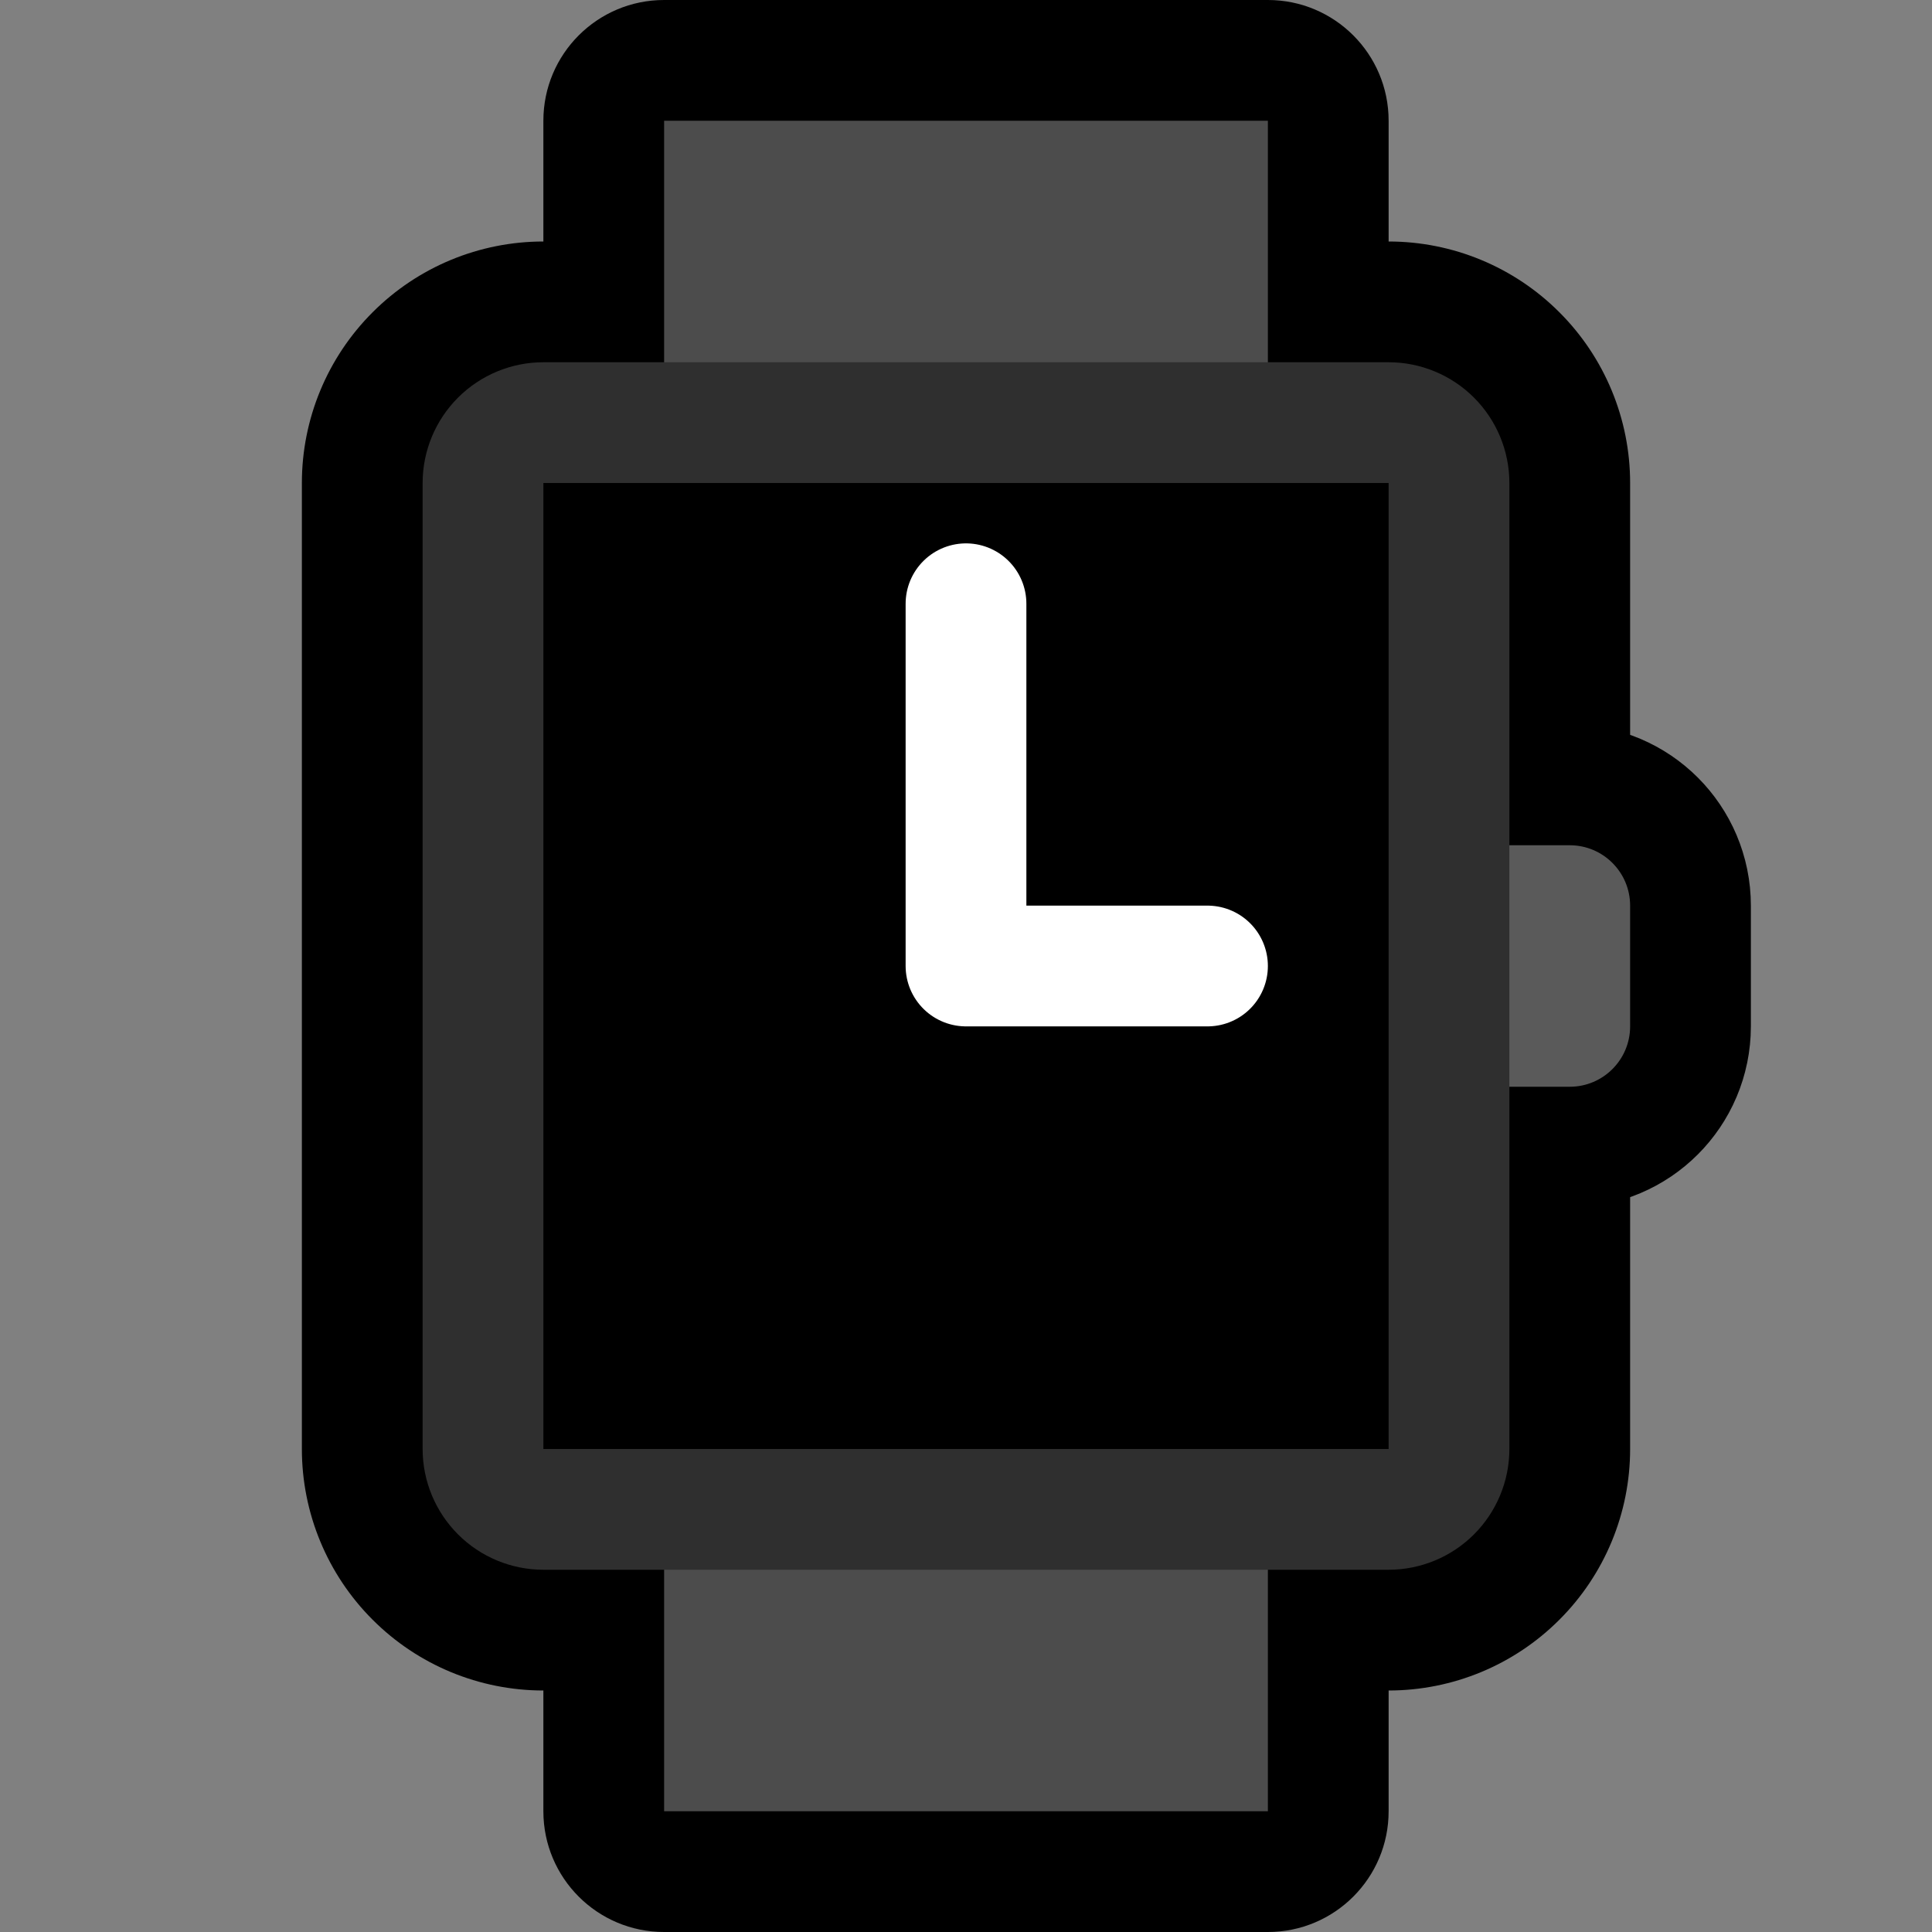
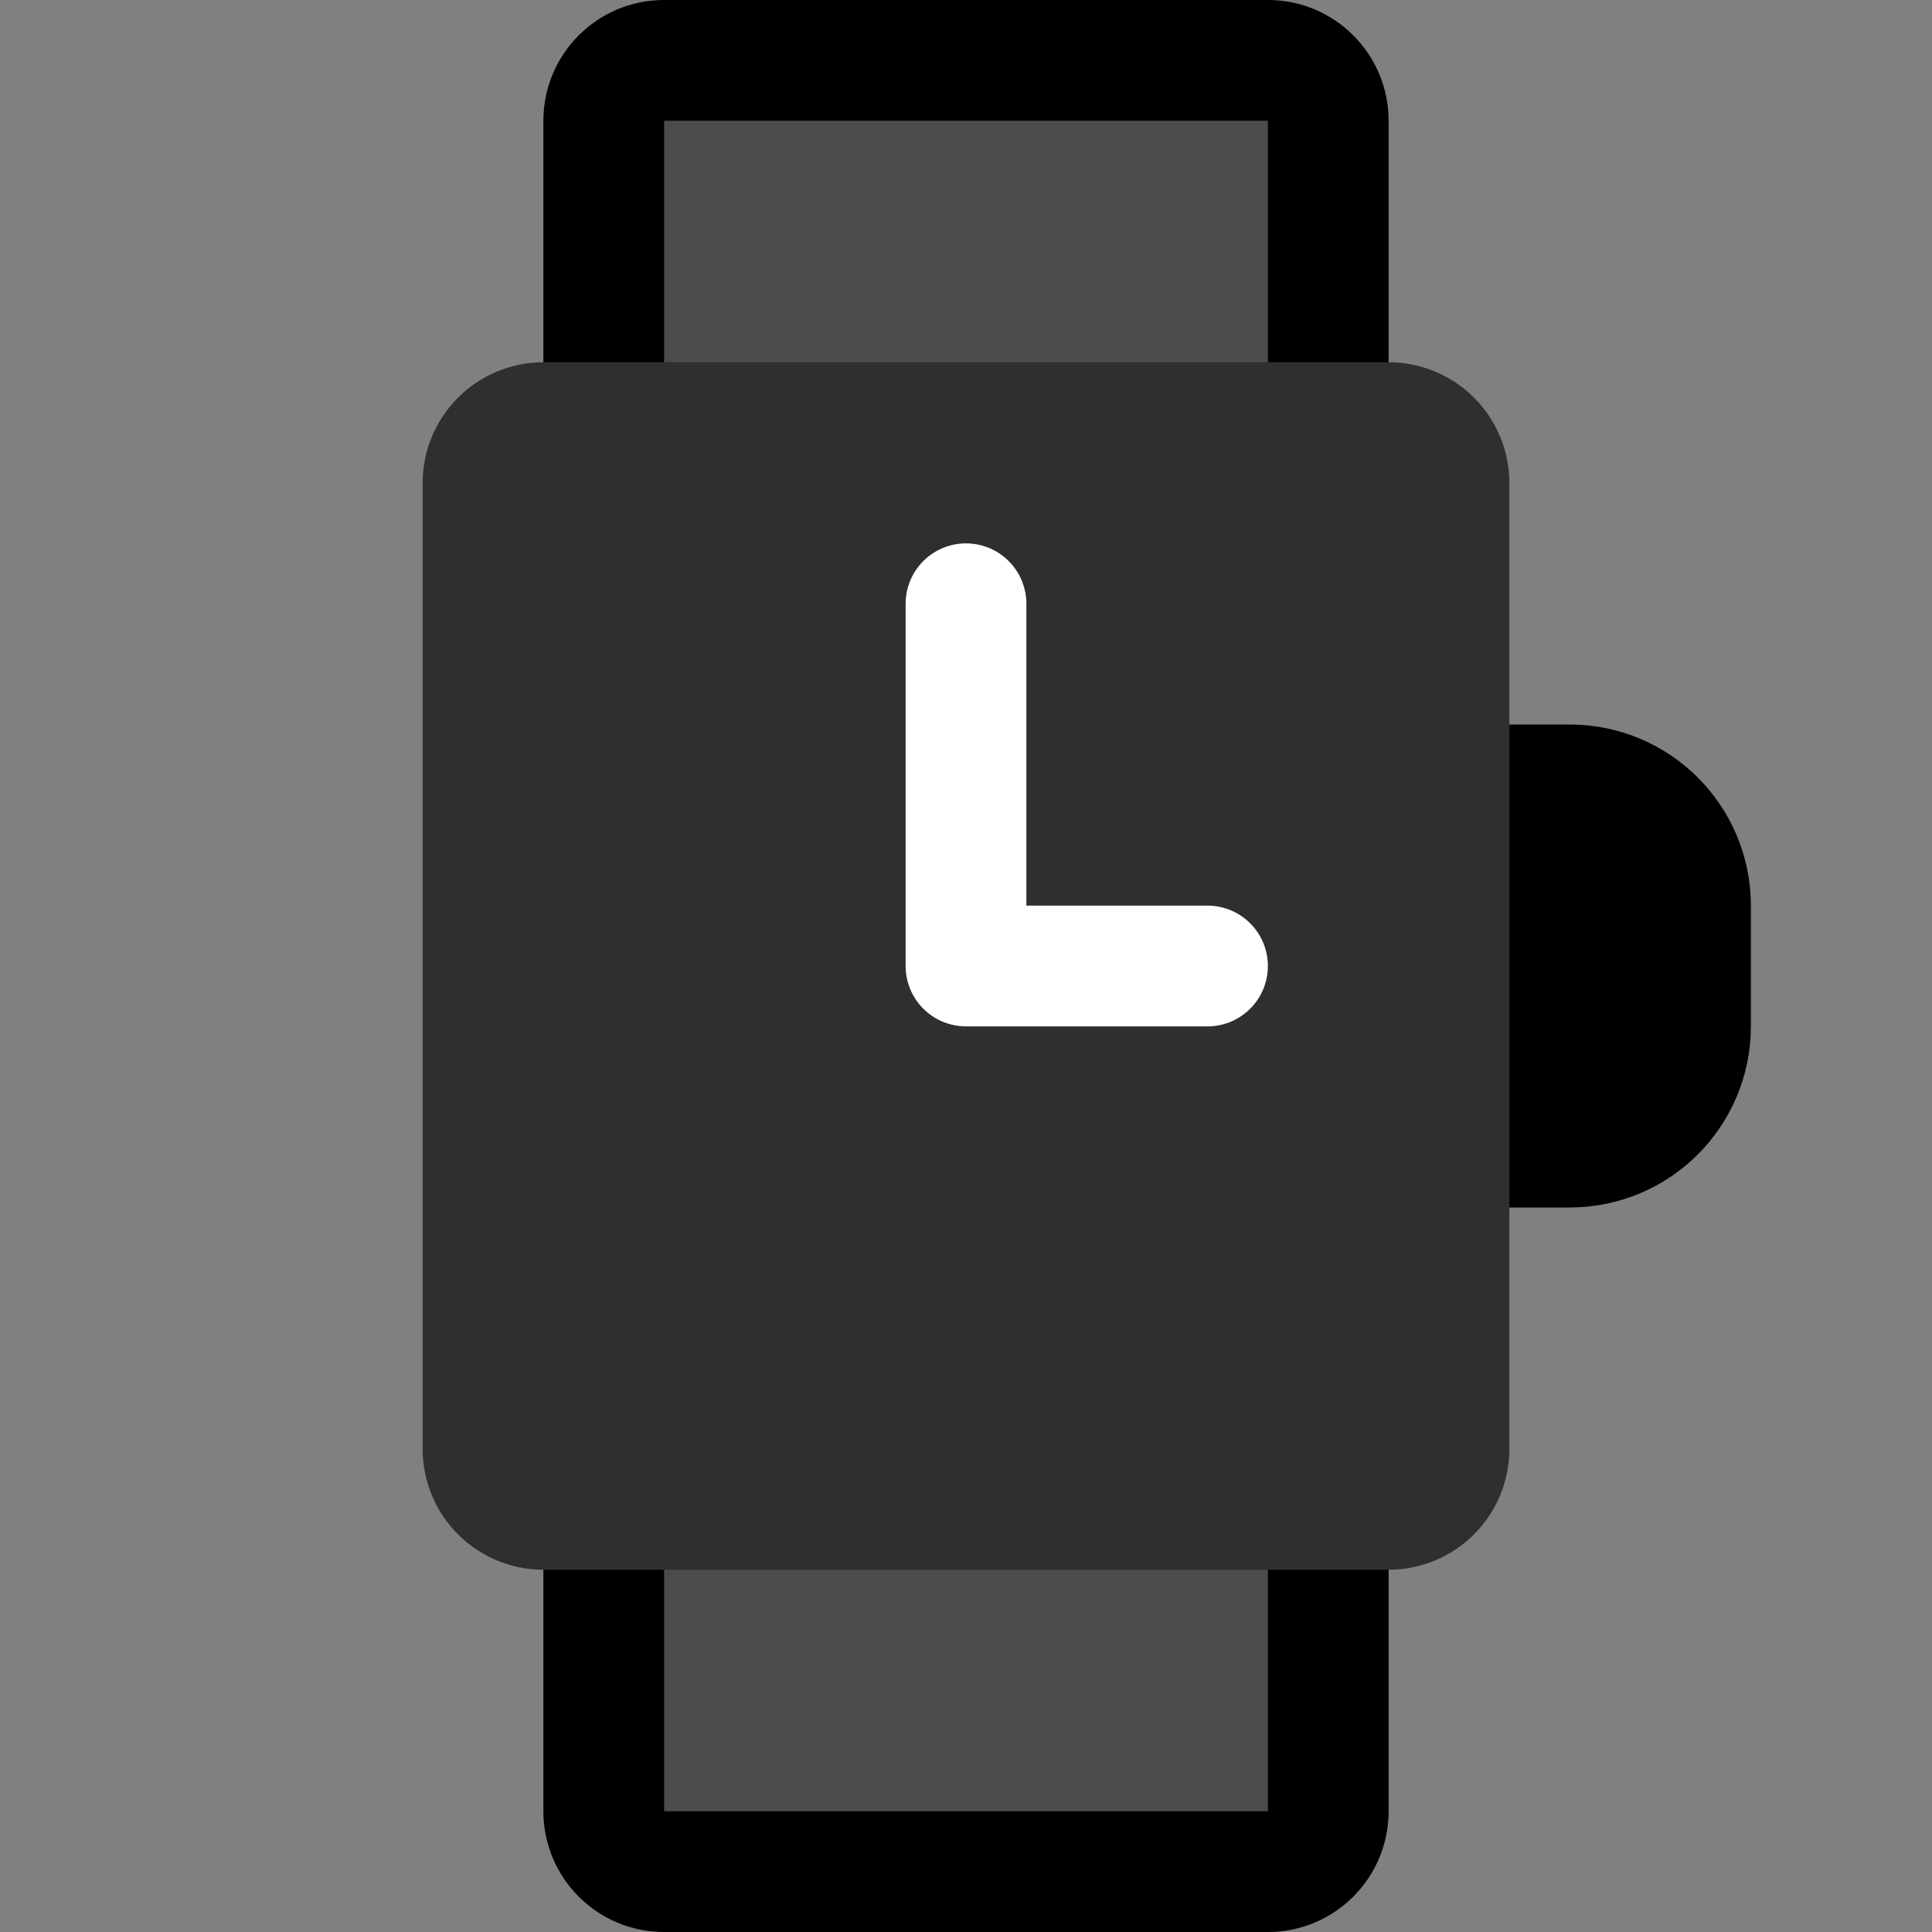
<svg xmlns="http://www.w3.org/2000/svg" width="100%" height="100%" viewBox="0 0 32 32" version="1.1" xml:space="preserve" style="fill-rule:evenodd;clip-rule:evenodd;stroke-linecap:round;stroke-linejoin:round;stroke-miterlimit:2;">
  <rect x="0" y="0" width="32" height="32" fill="#808080" stroke="none" />
-   <rect id="watch" x="0" y="0" width="32" height="32" style="fill:none;" />
  <clipPath id="_clip1">
    <rect x="0" y="0" width="32" height="32" />
  </clipPath>
  <g clip-path="url(#_clip1)">
    <g id="outline">
-       <path d="M27,8c0,-1.061 -0.421,-2.078 -1.172,-2.828c-0.75,-0.751 -1.767,-1.172 -2.828,-1.172c-3.972,0 -10.028,0 -14,0c-1.061,0 -2.078,0.421 -2.828,1.172c-0.751,0.75 -1.172,1.767 -1.172,2.828c0,4.439 0,11.561 0,16c0,1.061 0.421,2.078 1.172,2.828c0.75,0.751 1.767,1.172 2.828,1.172c3.972,0 10.028,0 14,0c1.061,0 2.078,-0.421 2.828,-1.172c0.751,-0.75 1.172,-1.767 1.172,-2.828c0,-4.439 0,-11.561 0,-16Z" />
      <path d="M23,2c0,-1.105 -0.895,-2 -2,-2c-2.661,0 -7.339,0 -10,0c-1.105,0 -2,0.895 -2,2c0,5.746 0,22.254 0,28c0,1.105 0.895,2 2,2c2.661,0 7.339,0 10,0c1.105,0 2,-0.895 2,-2c0,-5.746 0,-22.254 0,-28Z" />
      <path d="M27,15c0,-0.552 -0.448,-1 -1,-1c-1.185,0 -3,0 -3,0l0,4c0,0 1.815,0 3,0c0.552,0 1,-0.448 1,-1c0,-0.611 0,-1.389 0,-2Z" style="fill:none;stroke:#000;stroke-width:4px;" />
    </g>
    <g id="emoji">
      <rect x="11" y="2" width="10" height="28" style="fill:#4c4c4c;" />
-       <path d="M27,15c0,-0.552 -0.448,-1 -1,-1c-1.185,0 -3,0 -3,0l0,4c0,0 1.815,0 3,0c0.552,0 1,-0.448 1,-1c0,-0.611 0,-1.389 0,-2Z" style="fill:#5a5a5a;" />
      <path d="M25,8c0,-0.53 -0.211,-1.039 -0.586,-1.414c-0.375,-0.375 -0.884,-0.586 -1.414,-0.586c-3.463,0 -10.537,0 -14,0c-0.53,0 -1.039,0.211 -1.414,0.586c-0.375,0.375 -0.586,0.884 -0.586,1.414c0,3.832 0,12.168 0,16c0,0.53 0.211,1.039 0.586,1.414c0.375,0.375 0.884,0.586 1.414,0.586c3.463,0 10.537,0 14,0c0.53,0 1.039,-0.211 1.414,-0.586c0.375,-0.375 0.586,-0.884 0.586,-1.414c0,-3.832 0,-12.168 0,-16Z" style="fill:#2f2f2f;" />
-       <rect x="9" y="8" width="14" height="16" />
      <path d="M16,10l0,6l4,0" style="fill:none;stroke:#fff;stroke-width:2px;stroke-linecap:butt;stroke-miterlimit:1.5;" />
    </g>
  </g>
</svg>